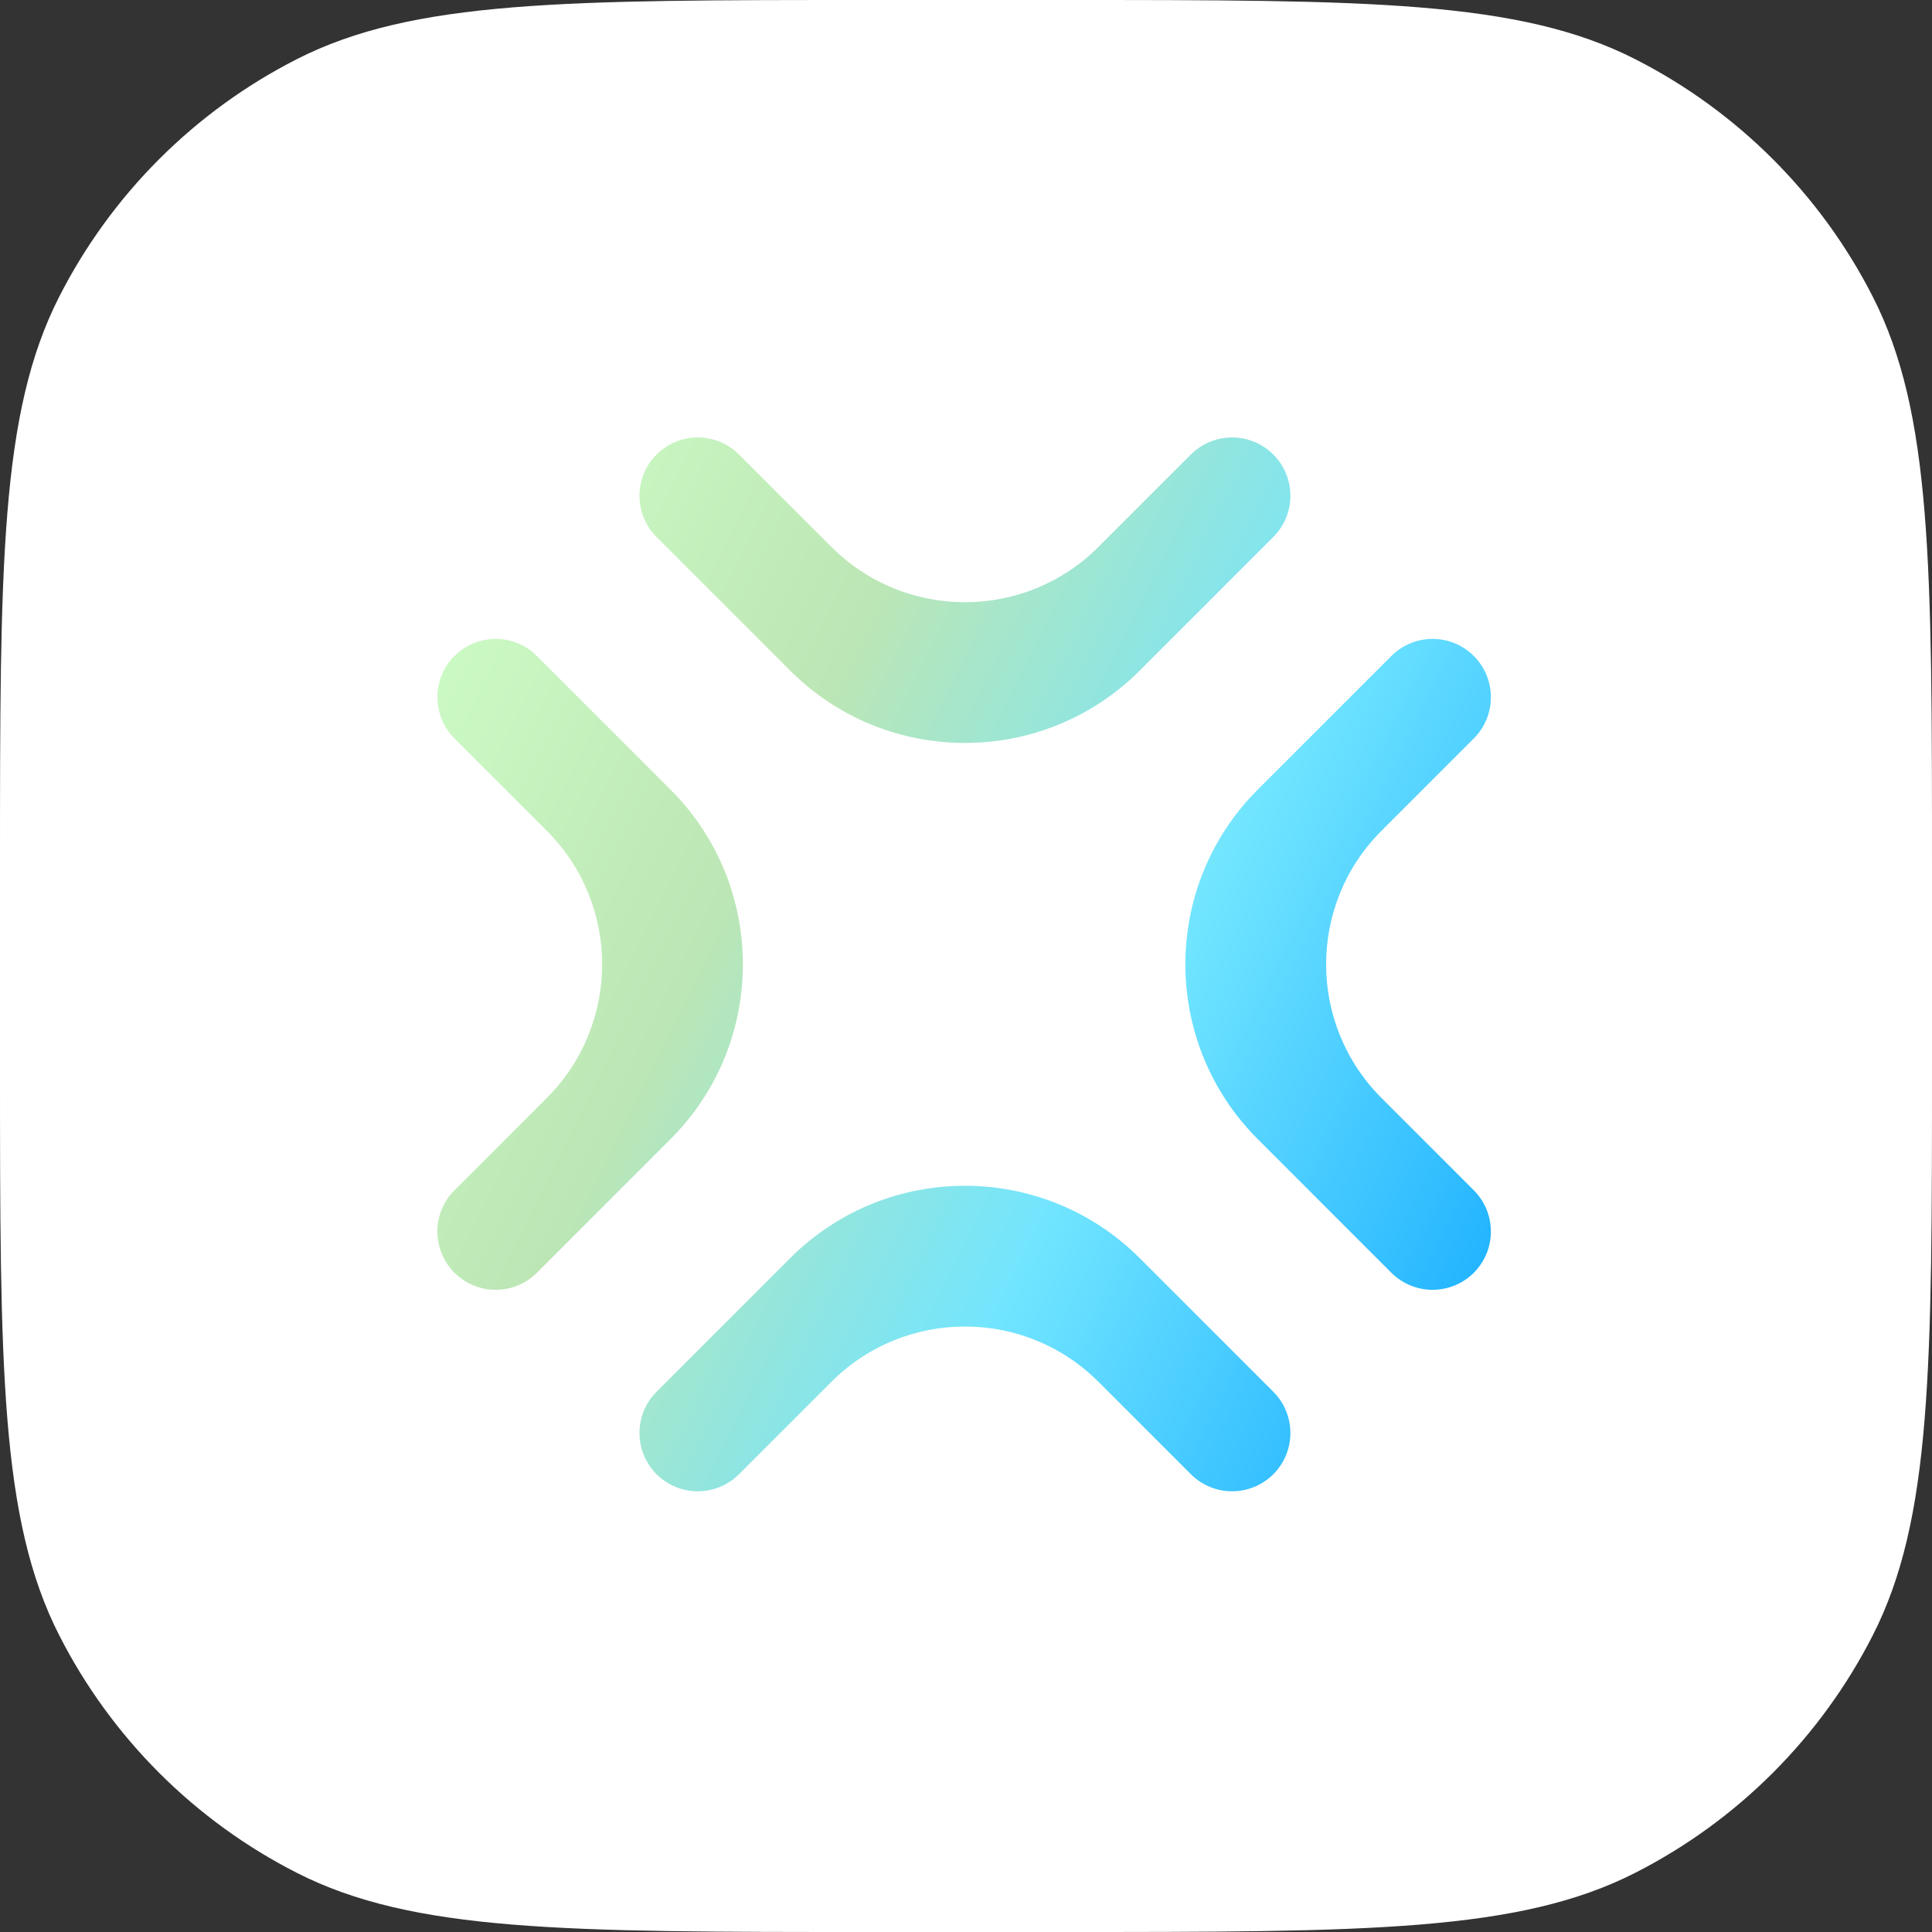
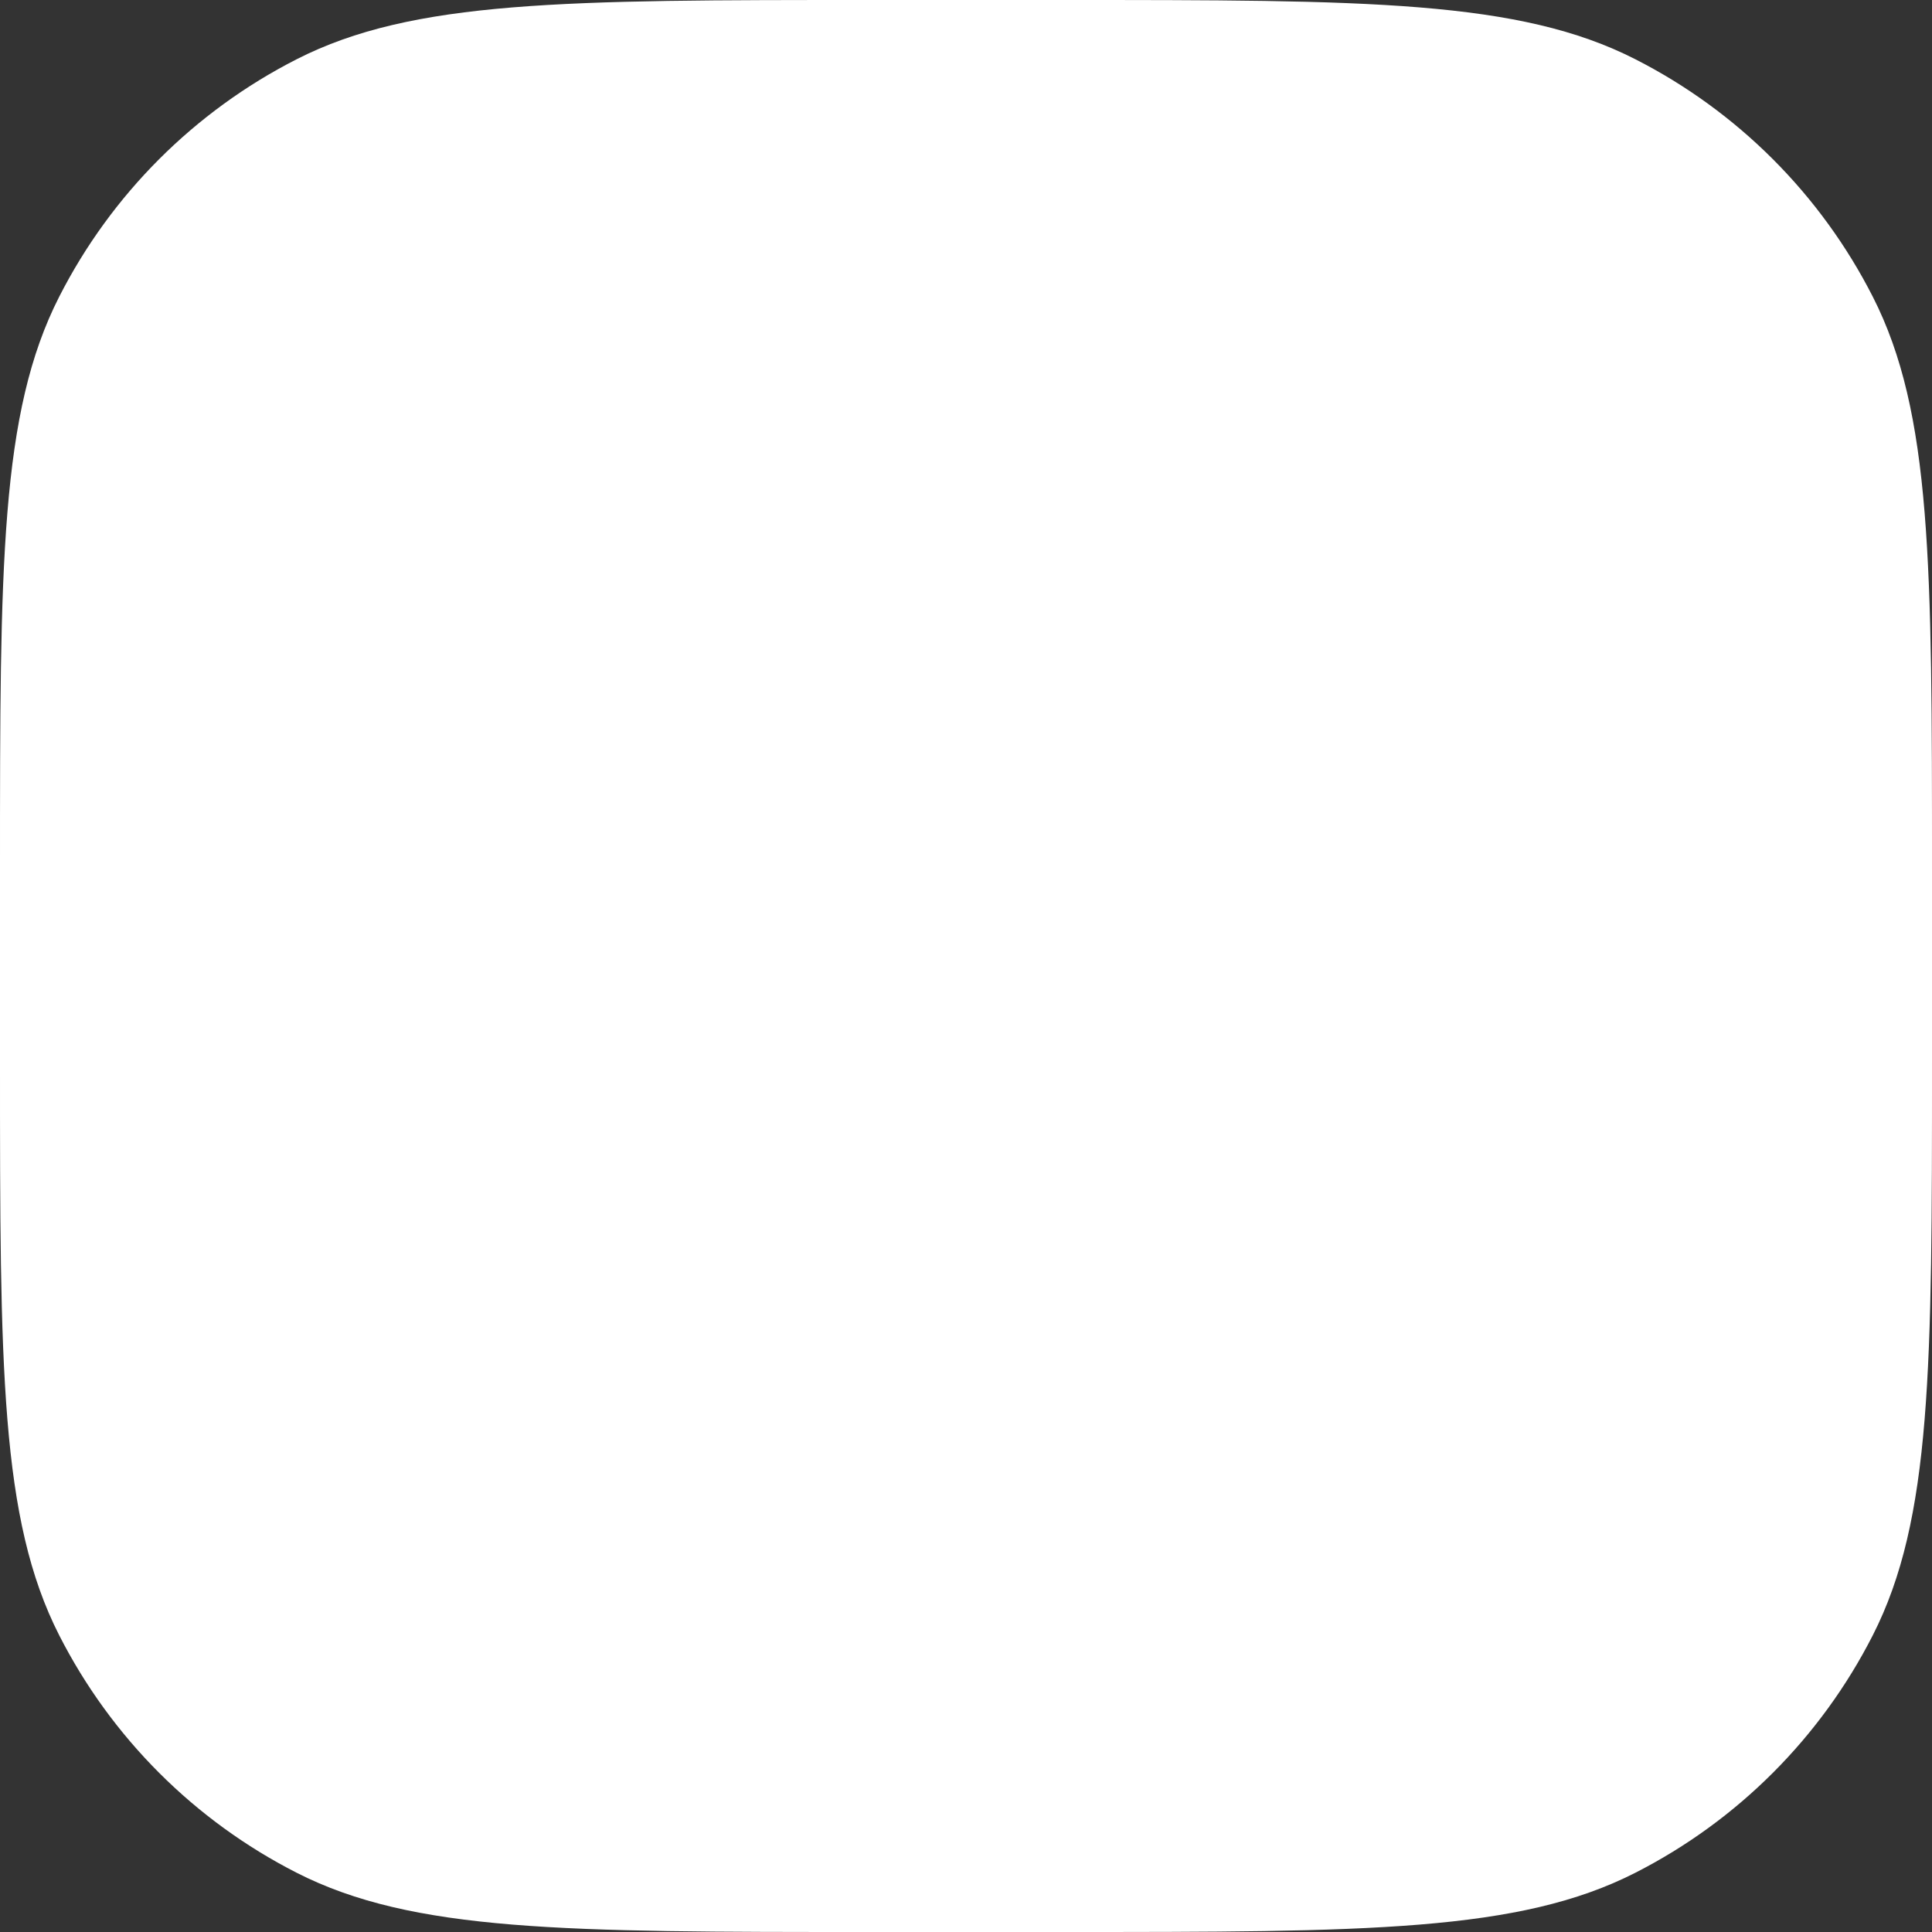
<svg xmlns="http://www.w3.org/2000/svg" width="640" height="640" viewBox="0 0 640 640" fill="none">
  <rect x="0" y="0" width="640" height="640" fill="#333333" stroke="none" />
  <path d="M0 288C0 187.191 0 136.786 19.619 98.282C36.876 64.412 64.412 36.876 98.282 19.619C136.786 0 187.191 0 288 0H352C452.809 0 503.214 0 541.718 19.619C575.587 36.876 603.124 64.412 620.381 98.282C640 136.786 640 187.191 640 288V352C640 452.809 640 503.214 620.381 541.718C603.124 575.587 575.587 603.124 541.718 620.381C503.214 640 452.809 640 352 640H288C187.191 640 136.786 640 98.282 620.381C64.412 603.124 36.876 575.587 19.619 541.718C0 503.214 0 452.809 0 352V288Z" fill="white" />
-   <path fill-rule="evenodd" clip-rule="evenodd" d="M244.804 150.566C237.262 143.024 225.034 143.024 217.492 150.566C209.95 158.109 209.95 170.337 217.492 177.879L261.742 222.128C293.722 254.109 345.573 254.109 377.554 222.128L421.803 177.879C429.345 170.337 429.345 158.109 421.803 150.566C414.261 143.024 402.033 143.024 394.491 150.566L363.898 181.16C339.459 205.599 299.837 205.599 275.398 181.16L244.804 150.566ZM150.543 394.302C143.001 401.844 143.001 414.072 150.543 421.614C158.085 429.156 170.313 429.156 177.856 421.614L222.105 377.364C254.086 345.384 254.086 293.533 222.105 261.553L177.856 217.303C170.313 209.761 158.085 209.761 150.543 217.303C143.001 224.845 143.001 237.073 150.543 244.615L181.137 275.209C205.575 299.647 205.575 339.27 181.137 363.708L150.543 394.302ZM488.218 394.302C495.76 401.844 495.76 414.072 488.218 421.614C480.676 429.156 468.448 429.156 460.906 421.614L416.656 377.364C384.676 345.384 384.676 293.533 416.656 261.553L460.906 217.303C468.448 209.761 480.676 209.761 488.218 217.303C495.76 224.845 495.76 237.073 488.218 244.615L457.625 275.209C433.186 299.647 433.186 339.27 457.624 363.708L488.218 394.302ZM217.492 488.351C225.034 495.893 237.262 495.893 244.804 488.351L275.398 457.758C299.837 433.319 339.459 433.319 363.898 457.758L394.491 488.351C402.033 495.893 414.261 495.893 421.803 488.351C429.345 480.809 429.345 468.581 421.803 461.039L377.554 416.789C345.573 384.809 293.722 384.809 261.742 416.789L217.492 461.039C209.95 468.581 209.95 480.809 217.492 488.351Z" fill="url(#paint0_linear)" />
  <defs>
    <linearGradient id="paint0_linear" x1="493.875" y1="494.008" x2="74.777" y2="286.53" gradientUnits="userSpaceOnUse">
      <stop stop-color="#0FA8FF" />
      <stop offset="0.365" stop-color="#71E5FF" />
      <stop offset="0.672" stop-color="#BCE6B5" />
      <stop offset="1" stop-color="#D0FFC8" />
    </linearGradient>
  </defs>
</svg>